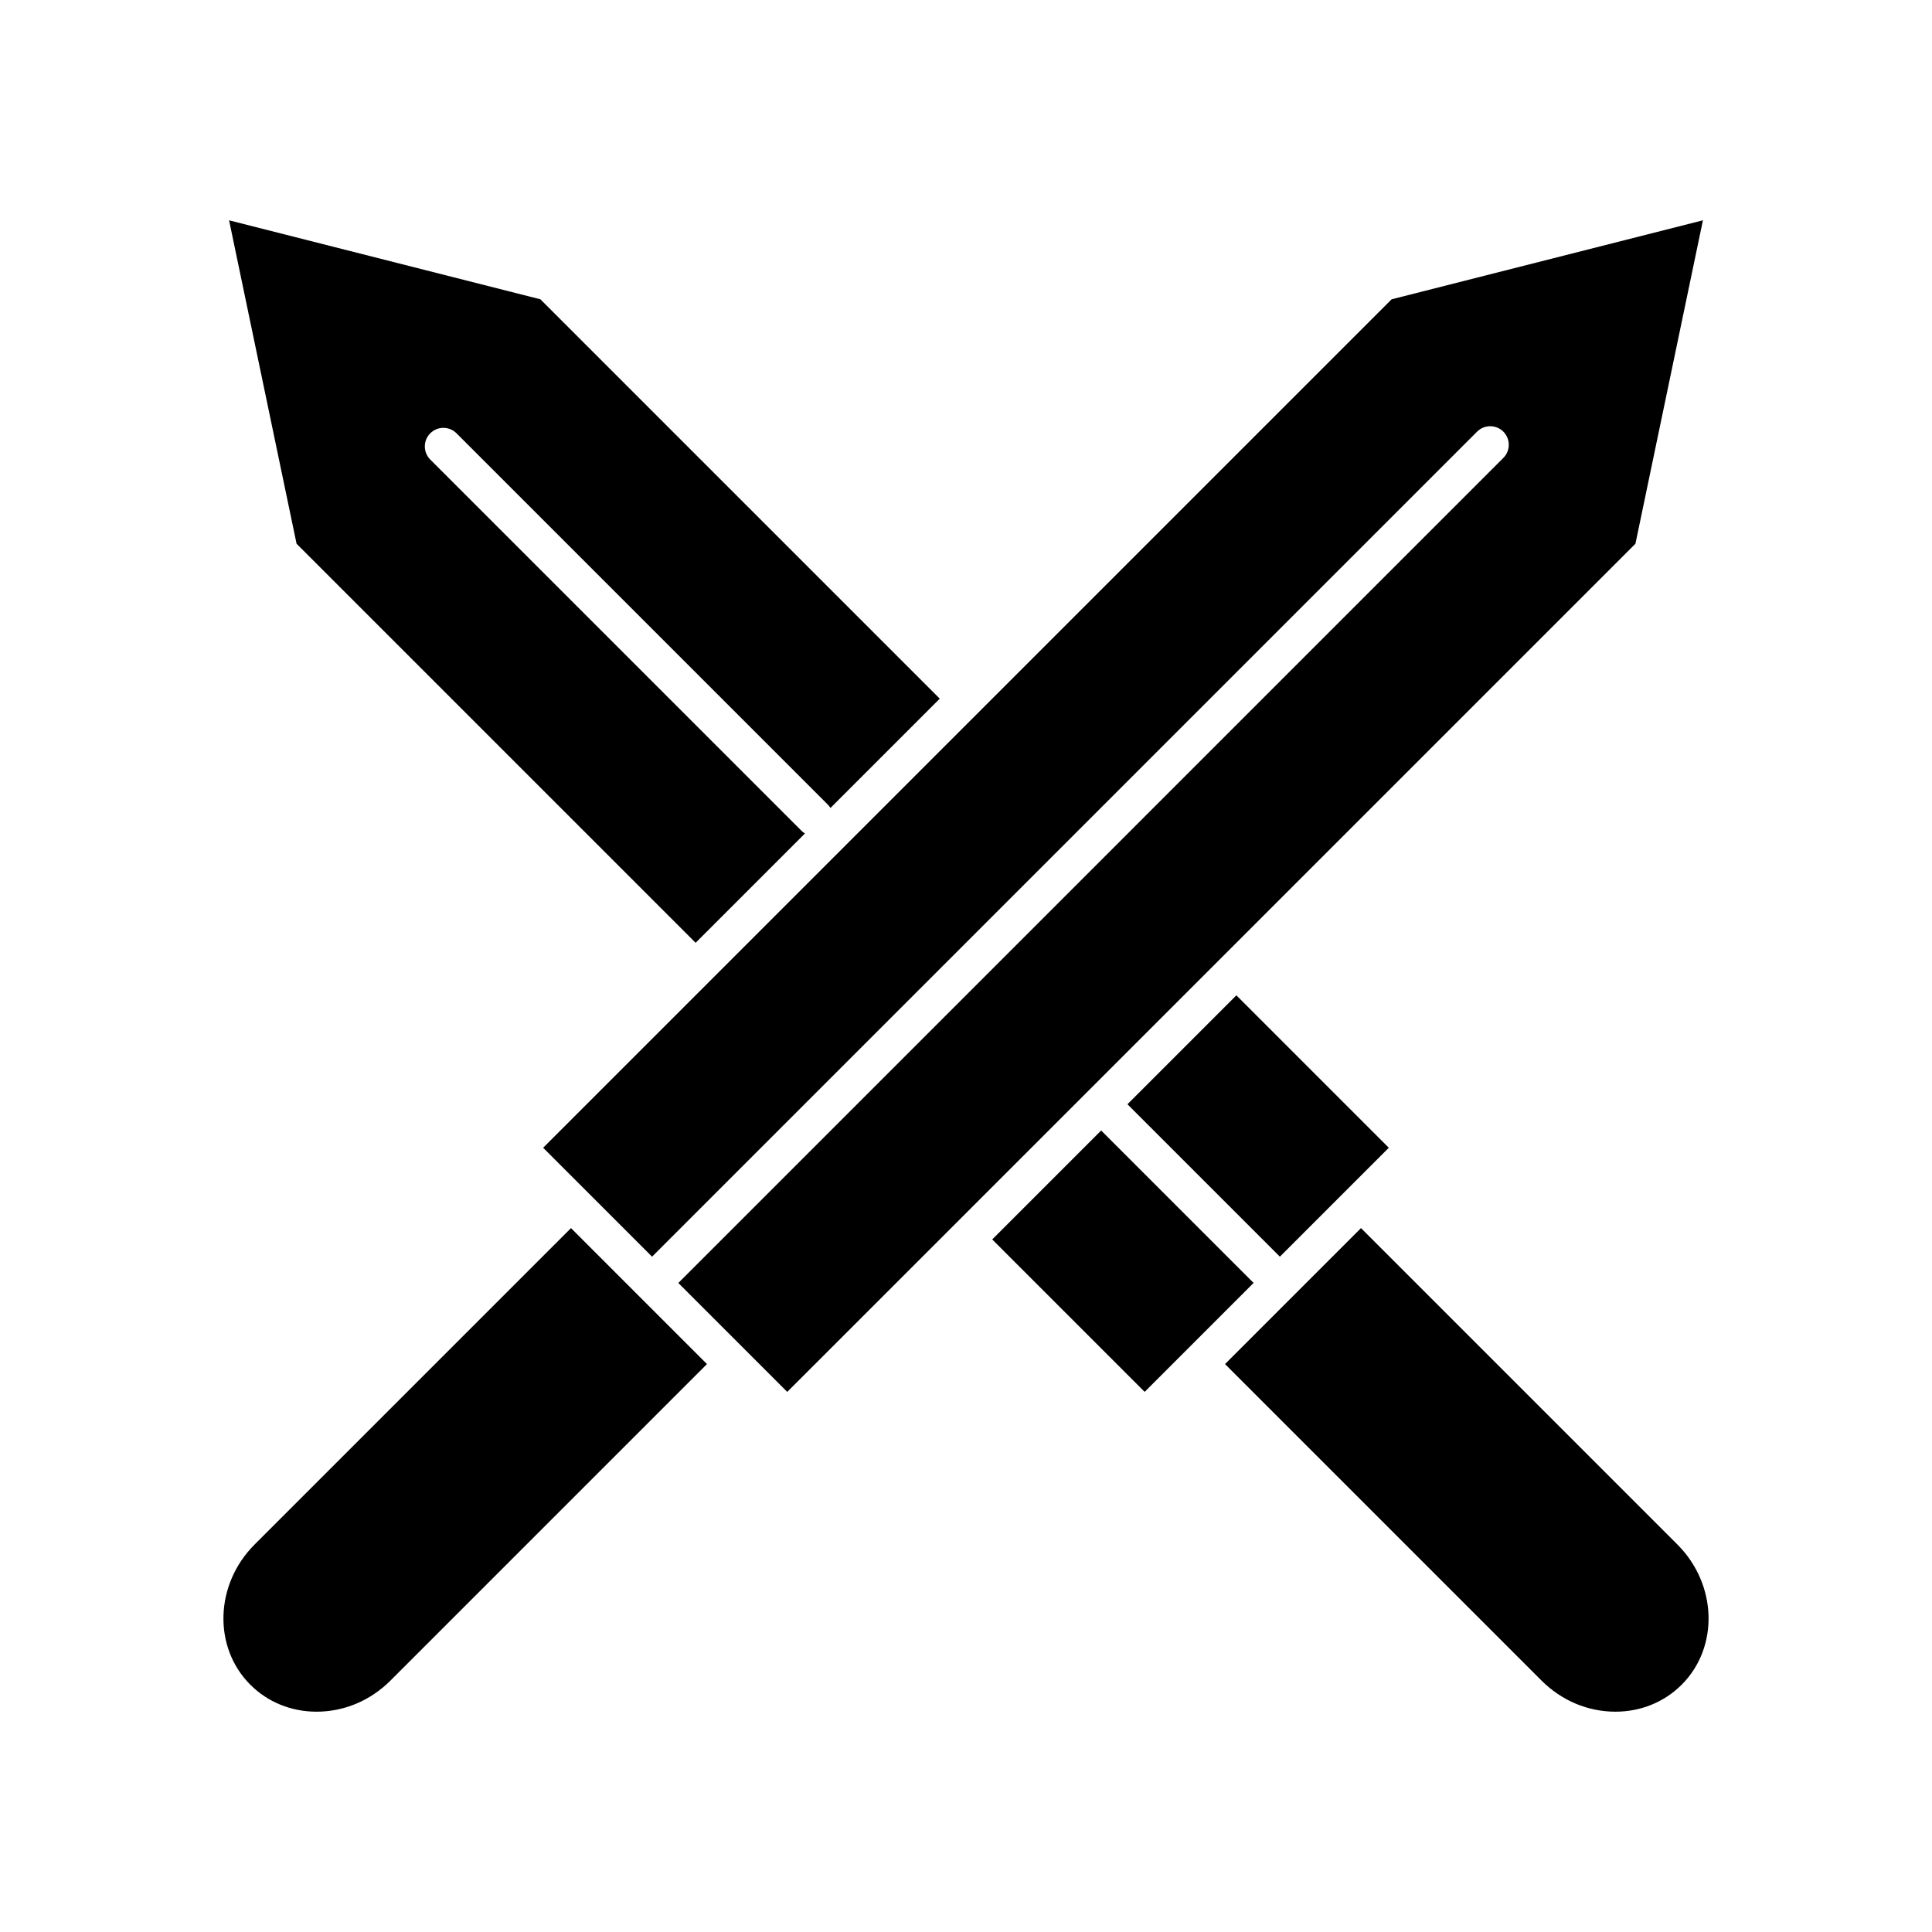
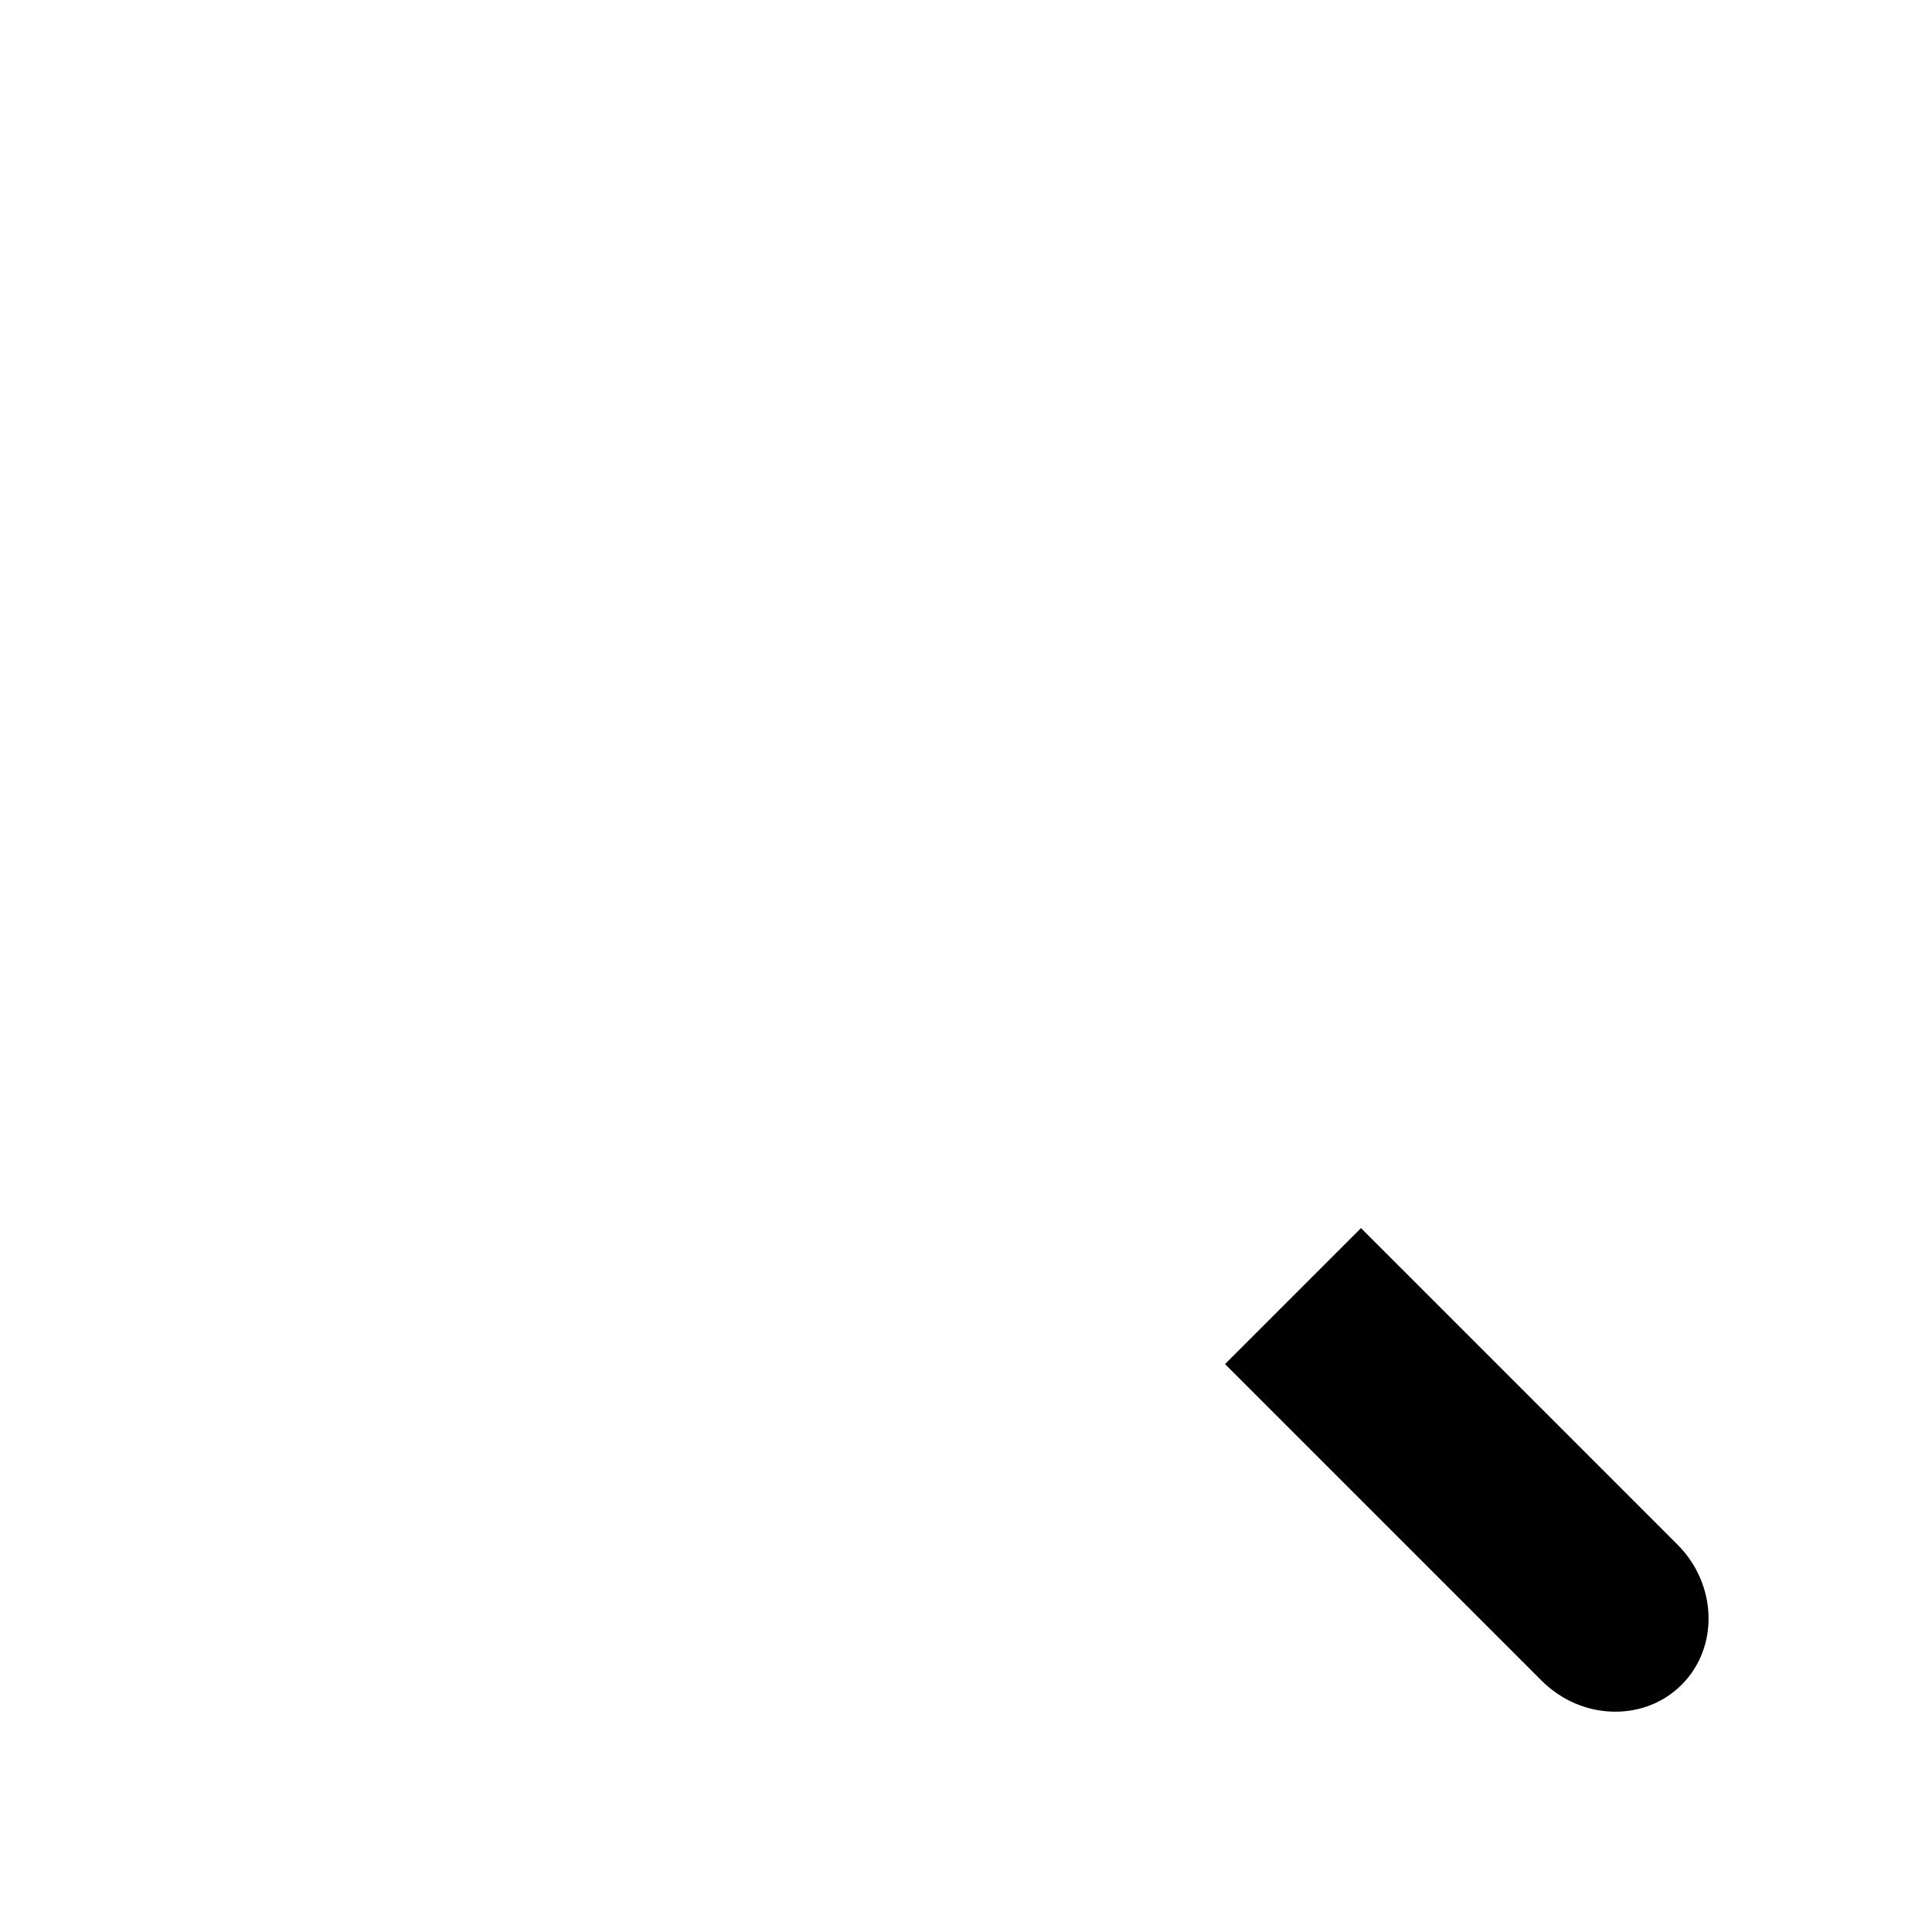
<svg xmlns="http://www.w3.org/2000/svg" fill="#000000" width="800px" height="800px" version="1.1" viewBox="144 144 512 512">
  <g>
-     <path d="m406.95 472.46 28.867-28.867 40.398 40.398-28.867 28.867z" />
-     <path d="m328.35 393.85 28.969-28.969c-0.316-0.195-0.621-0.422-0.895-0.695l-98.398-98.398c-1.922-1.922-1.922-5.035 0-6.957 1.922-1.922 5.035-1.922 6.957 0l98.398 98.398c0.273 0.273 0.5 0.578 0.695 0.895l28.969-28.969-105.84-105.84-82.496-20.93 17.883 85.707z" />
    <path d="m588.53 553.31-83.852-83.852-36.035 36.035 83.852 83.852c5.332 5.332 12.297 8.27 19.613 8.27 6.707 0 12.941-2.535 17.547-7.144 9.934-9.934 9.43-26.605-1.125-37.16z" />
-     <path d="m295.32 469.46-83.852 83.852c-10.555 10.555-11.059 27.227-1.125 37.16 4.606 4.606 10.836 7.144 17.547 7.144 7.316 0 14.281-2.938 19.613-8.27l83.852-83.852-21.602-21.598z" />
-     <path d="m512.05 448.17-28.867 28.867-40.398-40.398 28.867-28.867z" />
-     <path d="m468.17 397.33 109.24-109.24 17.883-85.707-82.496 20.934-224.86 224.85 28.867 28.867 218.64-218.64c1.918-1.922 5.039-1.922 6.957 0 1.922 1.922 1.922 5.035 0 6.957l-218.64 218.65 28.867 28.867z" />
  </g>
</svg>